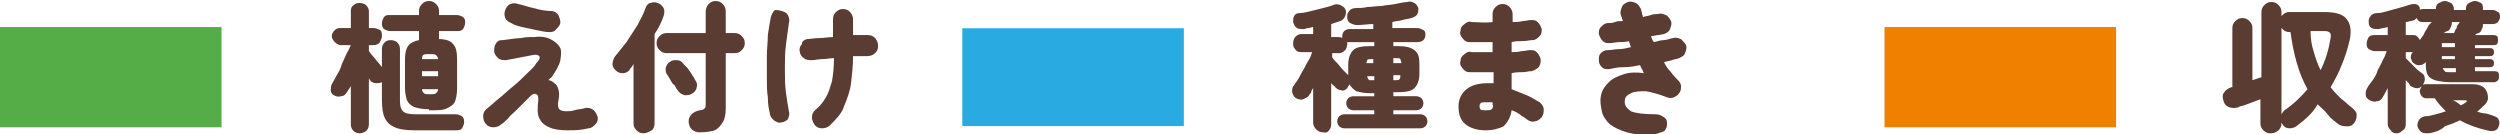
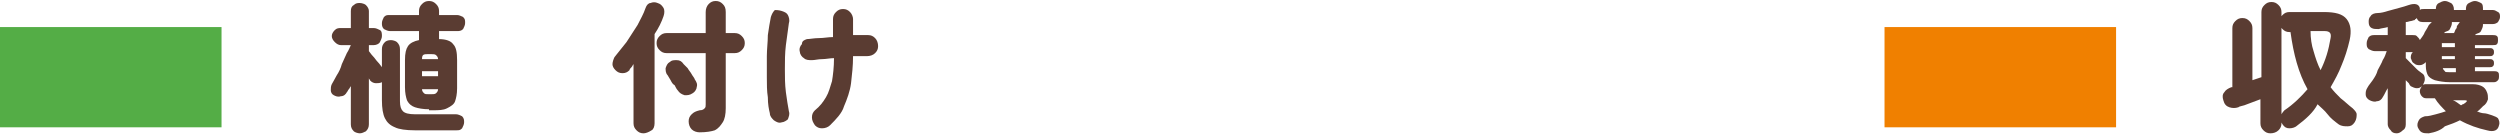
<svg xmlns="http://www.w3.org/2000/svg" version="1.1" id="レイヤー_1" x="0px" y="0px" width="249.4px" height="13.4px" viewBox="0 0 249.4 13.4" style="enable-background:new 0 0 249.4 13.4;" xml:space="preserve">
  <g>
    <line style="fill:none;stroke:#54AD46;stroke-width:10;stroke-miterlimit:10;" x1="0" y1="7.7" x2="22.1" y2="7.7" />
    <g>
      <path style="fill:#5A3C32;" d="M35.9,13.3c-0.2,0-0.5-0.1-0.6-0.2c-0.2-0.2-0.3-0.4-0.3-0.7V8.6c-0.1,0.1-0.1,0.2-0.2,0.3    s-0.1,0.2-0.2,0.3c-0.1,0.2-0.3,0.4-0.6,0.4c-0.3,0.1-0.5,0-0.7-0.1C33.1,9.4,33,9.2,33,9c0-0.2,0-0.4,0.1-0.6    c0.1-0.2,0.3-0.5,0.5-0.9c0.2-0.3,0.4-0.7,0.5-1.1c0.2-0.4,0.3-0.7,0.5-1.1C34.8,5,34.9,4.7,35,4.5h-1c-0.2,0-0.4-0.1-0.6-0.3    s-0.3-0.4-0.3-0.6c0-0.2,0.1-0.4,0.3-0.6s0.4-0.2,0.6-0.2h1V1.1c0-0.3,0.1-0.5,0.3-0.6c0.2-0.2,0.4-0.2,0.6-0.2    c0.2,0,0.5,0.1,0.6,0.2c0.2,0.2,0.3,0.4,0.3,0.6v1.7h0.5c0.2,0,0.4,0.1,0.6,0.2s0.2,0.4,0.2,0.6c0,0.2-0.1,0.4-0.2,0.6    s-0.4,0.3-0.6,0.3h-0.5v0.6c0.1,0.1,0.2,0.3,0.4,0.5c0.2,0.2,0.3,0.4,0.5,0.6c0.2,0.2,0.3,0.4,0.4,0.5V4.9c0-0.3,0.1-0.5,0.3-0.7    C38.5,4.1,38.7,4,39,4c0.2,0,0.5,0.1,0.6,0.2c0.2,0.2,0.3,0.4,0.3,0.7v5.2c0,0.5,0.1,0.8,0.3,1c0.2,0.2,0.6,0.3,1.2,0.3h4.1    c0.2,0,0.4,0.1,0.6,0.2c0.2,0.2,0.2,0.4,0.2,0.6c0,0.2-0.1,0.4-0.2,0.6C45.9,13,45.8,13,45.5,13h-4.1c-0.9,0-1.6-0.1-2-0.3    c-0.5-0.2-0.8-0.5-1-0.9s-0.3-1-0.3-1.8V8.2c-0.2,0.1-0.4,0.1-0.6,0.1S37.1,8.2,37,8.1c0,0-0.1-0.1-0.1-0.1c0-0.1-0.1-0.1-0.1-0.2    v4.6c0,0.3-0.1,0.5-0.3,0.7C36.3,13.2,36.1,13.3,35.9,13.3z M42.8,10.9c-0.6,0-1.1-0.1-1.4-0.2s-0.6-0.3-0.8-0.7    c-0.1-0.3-0.2-0.7-0.2-1.3V6c0-0.7,0.1-1.1,0.3-1.4c0.2-0.3,0.6-0.5,1.1-0.6V3.1h-2.9c-0.2,0-0.4-0.1-0.6-0.2    c-0.2-0.2-0.2-0.4-0.2-0.6c0-0.2,0.1-0.4,0.2-0.6c0.2-0.2,0.3-0.2,0.6-0.2h2.9V1.1c0-0.3,0.1-0.5,0.3-0.7c0.2-0.2,0.4-0.3,0.7-0.3    c0.3,0,0.5,0.1,0.7,0.3c0.2,0.2,0.3,0.4,0.3,0.7v0.4h1.8c0.2,0,0.4,0.1,0.6,0.2c0.2,0.2,0.2,0.3,0.2,0.6c0,0.2-0.1,0.4-0.2,0.6    c-0.2,0.2-0.4,0.2-0.6,0.2h-1.8v0.8c0.7,0,1.2,0.2,1.4,0.5c0.3,0.3,0.4,0.8,0.4,1.6v2.8c0,0.6-0.1,1-0.2,1.3    c-0.1,0.3-0.4,0.5-0.8,0.7s-0.8,0.2-1.5,0.2H42.8z M42.1,5.9h1.6c0-0.2-0.1-0.3-0.2-0.4c-0.1-0.1-0.3-0.1-0.5-0.1h-0.3    c-0.2,0-0.4,0-0.5,0.1S42.1,5.8,42.1,5.9z M42.1,7.6h1.6V7.1h-1.6V7.6z M42.8,9.4H43c0.2,0,0.4,0,0.5-0.1c0.1-0.1,0.2-0.2,0.2-0.4    h-1.6c0,0.2,0.1,0.3,0.2,0.4S42.5,9.4,42.8,9.4z" />
-       <path style="fill:#5A3C32;" d="M56.6,13c-0.8,0-1.4-0.1-1.8-0.3c-0.5-0.2-0.8-0.5-1-0.9c-0.2-0.4-0.2-1-0.1-1.8c0-0.3,0-0.5-0.2-0.6    s-0.4,0-0.6,0.2c-0.2,0.2-0.4,0.4-0.6,0.6s-0.5,0.5-0.8,0.8c-0.3,0.3-0.6,0.5-0.8,0.8c-0.3,0.3-0.5,0.5-0.7,0.6    c-0.2,0.2-0.5,0.3-0.8,0.3s-0.5-0.1-0.7-0.3c-0.2-0.2-0.3-0.5-0.3-0.8s0.1-0.5,0.3-0.7c0.4-0.3,0.8-0.7,1.3-1.1s0.9-0.8,1.4-1.2    c0.5-0.4,0.9-0.8,1.3-1.2c0.4-0.4,0.8-0.7,1-1.1c0.3-0.3,0.4-0.5,0.3-0.7c-0.1-0.1-0.3-0.2-0.7-0.1L50.5,6c-0.3,0-0.6,0-0.8-0.2    c-0.2-0.2-0.4-0.4-0.4-0.7c0-0.3,0-0.5,0.2-0.8S49.9,4,50.2,4c0.8-0.1,1.3-0.2,1.8-0.2c0.4-0.1,0.7-0.1,0.9-0.1s0.3,0,0.4,0    c0.6-0.1,1.2,0,1.6,0.2c0.4,0.2,0.8,0.5,1,0.9C56,5,56,5.4,55.9,6c-0.1,0.5-0.4,1-0.8,1.6c0,0.1-0.1,0.1-0.2,0.2    c-0.1,0.1-0.1,0.1-0.2,0.2c0.2,0,0.4,0.1,0.6,0.3c0.2,0.1,0.3,0.3,0.4,0.6s0.1,0.7,0,1.2c-0.1,0.4,0,0.7,0.1,0.8    c0.1,0.1,0.3,0.2,0.7,0.2c0.2,0,0.5,0,0.8-0.1c0.3-0.1,0.7-0.1,1-0.2c0.3-0.1,0.6,0,0.8,0.1c0.2,0.1,0.4,0.4,0.5,0.7    c0.1,0.3,0,0.6-0.2,0.8s-0.4,0.4-0.7,0.4C57.9,13,57.3,13,56.6,13z M54.8,3.2c-0.4,0-0.8-0.1-1.3-0.2c-0.5-0.1-0.9-0.2-1.4-0.3    c-0.4-0.1-0.8-0.2-1.1-0.4c-0.3-0.1-0.5-0.3-0.6-0.5c-0.1-0.3-0.1-0.5,0-0.8c0.1-0.3,0.3-0.5,0.5-0.6c0.3-0.1,0.5-0.1,0.8,0    c0.5,0.1,1,0.3,1.5,0.4C53.9,1,54.5,1.1,55,1.1c0.3,0,0.6,0.2,0.7,0.4s0.2,0.5,0.2,0.7c0,0.3-0.2,0.5-0.4,0.7    C55.3,3.2,55,3.2,54.8,3.2z" />
      <path style="fill:#5A3C32;" d="M64.2,13.3c-0.3,0-0.5-0.1-0.7-0.3c-0.2-0.2-0.3-0.4-0.3-0.7V6.4c-0.1,0.1-0.1,0.2-0.2,0.3    c-0.1,0.1-0.2,0.2-0.2,0.3c-0.2,0.2-0.4,0.3-0.7,0.3c-0.3,0-0.5-0.1-0.7-0.3c-0.2-0.2-0.3-0.4-0.3-0.6s0.1-0.5,0.2-0.7    c0.4-0.5,0.8-1,1.2-1.5c0.4-0.6,0.7-1.1,1.1-1.7c0.3-0.6,0.6-1.1,0.8-1.7c0.1-0.3,0.3-0.5,0.5-0.5c0.2-0.1,0.5-0.1,0.7,0    c0.3,0.1,0.4,0.2,0.6,0.5c0.1,0.2,0.1,0.5,0,0.8c-0.2,0.6-0.5,1.2-0.9,1.8v8.9c0,0.3-0.1,0.6-0.3,0.7    C64.7,13.2,64.4,13.3,64.2,13.3z M69.8,13.2c-0.3,0-0.6-0.1-0.8-0.3c-0.2-0.2-0.3-0.5-0.3-0.8c0-0.3,0.1-0.5,0.3-0.7    c0.2-0.2,0.4-0.3,0.8-0.4c0.3,0,0.4-0.1,0.5-0.2s0.1-0.2,0.1-0.4V5.3h-3.9c-0.3,0-0.5-0.1-0.7-0.3c-0.2-0.2-0.3-0.4-0.3-0.7    c0-0.3,0.1-0.5,0.3-0.7c0.2-0.2,0.4-0.3,0.7-0.3h3.9V1.2c0-0.3,0.1-0.6,0.3-0.8c0.2-0.2,0.4-0.3,0.7-0.3c0.3,0,0.5,0.1,0.7,0.3    c0.2,0.2,0.3,0.4,0.3,0.8v2.1h0.9c0.3,0,0.5,0.1,0.7,0.3c0.2,0.2,0.3,0.4,0.3,0.7c0,0.3-0.1,0.5-0.3,0.7s-0.4,0.3-0.7,0.3h-0.9    v5.5c0,0.6-0.1,1.1-0.3,1.4s-0.4,0.6-0.8,0.8C71,13.1,70.5,13.2,69.8,13.2z M69.1,9.3c-0.3,0.2-0.5,0.2-0.8,0.2    c-0.3-0.1-0.5-0.2-0.7-0.5c-0.1-0.1-0.2-0.3-0.3-0.5C67.1,8.4,67,8.2,66.9,8c-0.1-0.2-0.2-0.3-0.3-0.5c-0.2-0.2-0.2-0.5-0.2-0.7    c0.1-0.3,0.2-0.5,0.4-0.6C67,6,67.2,6,67.5,6c0.3,0,0.5,0.1,0.7,0.4c0.1,0.1,0.2,0.2,0.4,0.4C68.7,7,68.9,7.2,69,7.4    s0.3,0.4,0.3,0.5c0.2,0.3,0.3,0.5,0.2,0.8C69.5,8.9,69.3,9.2,69.1,9.3z" />
      <path style="fill:#5A3C32;" d="M78,12.2c-0.3,0.1-0.5,0-0.8-0.2c-0.2-0.2-0.4-0.4-0.4-0.7c-0.1-0.4-0.2-0.9-0.2-1.6    c-0.1-0.6-0.1-1.3-0.1-2c0-0.7,0-1.4,0-2.1c0-0.7,0.1-1.4,0.1-2.1c0.1-0.7,0.2-1.3,0.3-1.8c0.1-0.3,0.2-0.5,0.4-0.7    C77.4,1,77.7,1,78,1.1c0.3,0.1,0.5,0.2,0.6,0.4c0.1,0.2,0.2,0.5,0.1,0.8c-0.1,0.7-0.2,1.4-0.3,2.2c-0.1,0.8-0.1,1.6-0.1,2.4    s0,1.5,0.1,2.3s0.2,1.3,0.3,1.9c0.1,0.3,0,0.5-0.1,0.8C78.5,12,78.2,12.2,78,12.2z M82.8,12.5c-0.2,0.2-0.5,0.3-0.8,0.3    c-0.3,0-0.5-0.1-0.7-0.3C81.1,12.2,81,12,81,11.7c0-0.3,0.1-0.5,0.3-0.7c0.5-0.4,0.8-0.8,1.1-1.3c0.3-0.5,0.4-1,0.6-1.6    c0.1-0.6,0.2-1.4,0.2-2.3c-0.4,0-0.8,0.1-1.2,0.1c-0.4,0-0.7,0.1-1,0.1c-0.3,0-0.6,0-0.8-0.2c-0.2-0.1-0.4-0.4-0.4-0.6    c-0.1-0.3,0-0.6,0.2-0.8C80,4.1,80.2,4,80.5,3.9c0.3,0,0.7-0.1,1.2-0.1s0.9-0.1,1.4-0.1V1.9c0-0.3,0.1-0.5,0.3-0.7    c0.2-0.2,0.4-0.3,0.7-0.3c0.3,0,0.5,0.1,0.7,0.3c0.2,0.2,0.3,0.5,0.3,0.7v1.6c0.6,0,1.1,0,1.5,0c0.3,0,0.5,0.1,0.7,0.3    s0.3,0.5,0.3,0.8c0,0.3-0.1,0.5-0.3,0.7c-0.2,0.2-0.5,0.3-0.8,0.3c-0.2,0-0.4,0-0.7,0c-0.2,0-0.5,0-0.7,0c0,1-0.1,1.8-0.2,2.7    c-0.1,0.8-0.4,1.6-0.7,2.3C84,11.3,83.4,11.9,82.8,12.5z" />
    </g>
-     <line style="fill:none;stroke:#29ABE2;stroke-width:9.759;stroke-miterlimit:10;" x1="96" y1="7.7" x2="118.1" y2="7.7" />
    <g>
-       <path style="fill:#5A3C32;" d="M132,13.2c-0.3,0-0.5-0.1-0.7-0.3c-0.2-0.2-0.3-0.4-0.3-0.7V8.8c-0.1,0.1-0.2,0.3-0.2,0.4s-0.2,0.2-0.2,0.3    c-0.1,0.2-0.4,0.3-0.6,0.4s-0.5,0-0.7-0.1c-0.2-0.1-0.3-0.3-0.4-0.6c0-0.3,0-0.5,0.2-0.7c0.1-0.2,0.3-0.4,0.4-0.6    c0.2-0.3,0.3-0.6,0.5-0.9c0.2-0.3,0.3-0.6,0.5-0.9c0.2-0.3,0.3-0.6,0.4-0.9h-1.1c-0.3,0-0.5-0.1-0.6-0.3c-0.2-0.2-0.2-0.4-0.2-0.6    c0-0.2,0.1-0.5,0.2-0.6c0.2-0.2,0.4-0.3,0.6-0.3h1.2V2.7c-0.2,0-0.3,0.1-0.5,0.1s-0.3,0.1-0.4,0.1c-0.3,0-0.5,0-0.7-0.1    c-0.2-0.1-0.3-0.3-0.4-0.6c0-0.2,0-0.4,0.1-0.6c0.1-0.2,0.3-0.3,0.6-0.3c0.3,0,0.7-0.1,1.1-0.2c0.4-0.1,0.8-0.2,1.2-0.3    c0.4-0.1,0.8-0.2,1-0.3c0.2-0.1,0.5-0.1,0.7,0c0.2,0.1,0.4,0.2,0.5,0.4c0.1,0.2,0.1,0.4,0,0.7c-0.1,0.2-0.2,0.4-0.5,0.5    c-0.3,0.1-0.6,0.2-0.9,0.3v1.3h0.7c0.1,0,0.3,0,0.4,0.1c0,0,0,0,0-0.1c0,0,0-0.1,0-0.1c0-0.2,0.1-0.4,0.2-0.5s0.3-0.2,0.5-0.2h2.4    V2.4c-0.5,0-1.1,0.1-1.6,0.1c-0.3,0-0.5-0.1-0.7-0.2c-0.2-0.1-0.3-0.3-0.3-0.6c0-0.2,0-0.4,0.2-0.6c0.1-0.2,0.4-0.3,0.7-0.3    c0.3,0,0.7,0,1.1-0.1c0.4,0,0.9-0.1,1.4-0.1c0.5-0.1,0.9-0.1,1.4-0.2c0.5-0.1,0.9-0.2,1.2-0.2c0.3-0.1,0.5,0,0.7,0.1    c0.2,0.1,0.3,0.3,0.4,0.5c0,0.2,0,0.4-0.1,0.6c-0.1,0.2-0.3,0.3-0.6,0.4c-0.3,0.1-0.6,0.1-0.9,0.2c-0.3,0.1-0.7,0.1-1,0.2v0.6h2.5    c0.2,0,0.4,0.1,0.6,0.2s0.2,0.3,0.2,0.5S142.1,3.9,142,4c-0.1,0.1-0.3,0.2-0.6,0.2H139v0.4h0.4c0.8,0,1.3,0.1,1.7,0.4    s0.5,0.7,0.5,1.4v1c0,0.6-0.2,1.1-0.5,1.4c-0.3,0.3-0.9,0.4-1.7,0.4H139v0.4h2.3c0.2,0,0.4,0.1,0.5,0.2c0.1,0.1,0.2,0.3,0.2,0.5    c0,0.2-0.1,0.4-0.2,0.5s-0.3,0.2-0.5,0.2H139v0.4h2.7c0.2,0,0.4,0.1,0.5,0.2c0.1,0.1,0.2,0.3,0.2,0.5s-0.1,0.4-0.2,0.5    s-0.3,0.2-0.5,0.2h-7.6c-0.2,0-0.4-0.1-0.5-0.2c-0.1-0.1-0.2-0.3-0.2-0.5s0.1-0.4,0.2-0.5c0.1-0.1,0.3-0.2,0.5-0.2h3v-0.4h-2.1    c-0.2,0-0.4-0.1-0.5-0.2s-0.2-0.3-0.2-0.5c0-0.2,0.1-0.4,0.2-0.5c0.1-0.1,0.3-0.2,0.5-0.2h2.1V9.3h-0.4c-0.6,0-1-0.1-1.4-0.2    c-0.3-0.2-0.5-0.4-0.7-0.7c0,0.1,0,0.1-0.1,0.2c0,0.1-0.1,0.1-0.1,0.2c-0.2,0.2-0.4,0.3-0.6,0.2c-0.2,0-0.4-0.1-0.6-0.3    c0-0.1-0.1-0.1-0.2-0.2s-0.1-0.1-0.2-0.2v4.1c0,0.3-0.1,0.5-0.3,0.7S132.2,13.2,132,13.2z M134.5,7.5    C134.5,7.5,134.5,7.5,134.5,7.5C134.5,7.5,134.5,7.5,134.5,7.5l0-1.1c0-0.6,0.2-1.1,0.5-1.4c0.3-0.3,0.9-0.4,1.7-0.4h0.4V4.2h-2.4    c-0.1,0-0.2,0-0.3,0c0,0,0,0.1,0,0.1c0,0,0,0.1,0,0.1c0,0.2-0.1,0.5-0.2,0.6c-0.2,0.2-0.4,0.3-0.6,0.3h-0.7v0.4    c0.1,0.2,0.3,0.4,0.5,0.6s0.4,0.5,0.6,0.7c0.2,0.2,0.4,0.4,0.5,0.5C134.4,7.4,134.5,7.5,134.5,7.5C134.5,7.5,134.5,7.5,134.5,7.5z     M136.3,6.3h0.7V5.9h-0.2c-0.2,0-0.4,0-0.4,0.1C136.4,6.1,136.3,6.2,136.3,6.3z M136.9,8h0.2V7.6h-0.7c0,0.2,0.1,0.3,0.2,0.4    C136.5,8,136.7,8,136.9,8z M139,6.3h0.8c0-0.2-0.1-0.3-0.1-0.4s-0.2-0.1-0.4-0.1H139V6.3z M139,8h0.2c0.2,0,0.4,0,0.4-0.1    c0.1-0.1,0.1-0.2,0.1-0.4H139V8z" />
-       <path style="fill:#5A3C32;" d="M148.2,13c-0.8,0-1.5-0.2-2-0.6c-0.5-0.4-0.7-1-0.7-1.8c0-0.7,0.3-1.3,0.8-1.7s1.2-0.6,2.1-0.6    c0.1,0,0.2,0,0.3,0c0.1,0,0.2,0,0.3,0l0-1.1c-0.4,0-0.8,0-1.3,0c-0.4,0-0.8,0-1.1,0c-0.3,0-0.5-0.1-0.7-0.4    c-0.2-0.2-0.3-0.5-0.2-0.7c0-0.3,0.1-0.5,0.4-0.7c0.2-0.2,0.5-0.3,0.7-0.2c0.3,0,0.6,0,1,0c0.4,0,0.7,0,1.1,0l0-1    c-0.4,0-0.8,0-1.2,0c-0.4,0-0.7,0-1.1,0c-0.3,0-0.5-0.1-0.7-0.4c-0.2-0.2-0.3-0.5-0.2-0.7c0-0.3,0.1-0.5,0.4-0.7    c0.2-0.2,0.5-0.3,0.7-0.2c0.6,0,1.3,0.1,2.1,0V1.4c0-0.3,0.1-0.5,0.3-0.7c0.2-0.2,0.4-0.3,0.7-0.3s0.5,0.1,0.7,0.3    c0.2,0.2,0.3,0.5,0.3,0.7c0,0.1,0,0.2,0,0.4c0,0.1,0,0.3,0,0.4c0.3,0,0.7,0,1-0.1c0.3,0,0.6-0.1,0.8-0.1c0.3,0,0.5,0,0.7,0.2    c0.2,0.2,0.3,0.4,0.4,0.7c0,0.3,0,0.5-0.2,0.7c-0.2,0.2-0.4,0.4-0.7,0.4c-0.3,0-0.6,0.1-1,0.1c-0.4,0-0.7,0-1.1,0.1l0,1    c0.3,0,0.7,0,1-0.1c0.3,0,0.6-0.1,0.8-0.1c0.3,0,0.5,0,0.7,0.2c0.2,0.2,0.3,0.4,0.4,0.7c0,0.3,0,0.5-0.2,0.8    c-0.2,0.2-0.4,0.3-0.7,0.4c-0.3,0-0.6,0.1-0.9,0.1s-0.7,0-1.1,0.1l0,1.6c0.5,0.2,1,0.4,1.5,0.6s0.9,0.5,1.3,0.7    c0.2,0.2,0.4,0.4,0.4,0.7c0,0.3,0,0.5-0.2,0.8c-0.2,0.2-0.4,0.4-0.7,0.4c-0.3,0.1-0.5,0-0.8-0.2c-0.2-0.2-0.5-0.3-0.7-0.5    c-0.3-0.2-0.5-0.3-0.8-0.4c-0.1,0.7-0.4,1.2-0.8,1.6C149.6,12.8,149,13,148.2,13z M148.2,11c0.3,0,0.5,0,0.6-0.1    c0.1-0.1,0.2-0.2,0.1-0.5v-0.2c-0.3,0-0.5,0-0.7,0c-0.3,0-0.4,0-0.5,0.1c-0.1,0.1-0.1,0.2-0.1,0.3c0,0.1,0,0.2,0.1,0.3    C147.7,11,147.9,11,148.2,11z" />
-       <path style="fill:#5A3C32;" d="M164.9,13.4c-1,0.1-1.9,0-2.6-0.2s-1.3-0.5-1.7-0.8c-0.4-0.4-0.7-0.8-0.8-1.3c-0.1-0.5-0.2-1-0.1-1.5    c0.1-0.6,0.4-1,0.8-1.4c0.4-0.4,0.9-0.6,1.5-0.8c0.6-0.2,1.3-0.2,2-0.1c-0.1-0.1-0.1-0.3-0.2-0.4c-0.1-0.1-0.1-0.3-0.2-0.4    c-0.5,0.1-1,0.2-1.6,0.2s-1,0.1-1.5,0.2c-0.3,0-0.5,0-0.7-0.2c-0.2-0.2-0.3-0.4-0.3-0.7c0-0.3,0-0.5,0.2-0.7    c0.2-0.2,0.4-0.3,0.7-0.3c0.4,0,0.7-0.1,1.1-0.1c0.4,0,0.8-0.1,1.2-0.2c0-0.1-0.1-0.2-0.1-0.3c0-0.1-0.1-0.2-0.1-0.3    c-0.3,0.1-0.7,0.1-1,0.1c-0.3,0-0.6,0.1-0.9,0.1c-0.3,0-0.5,0-0.7-0.2c-0.2-0.2-0.3-0.4-0.4-0.7c0-0.3,0-0.5,0.2-0.7    c0.2-0.2,0.4-0.4,0.7-0.4c0.2,0,0.5,0,0.7-0.1s0.5-0.1,0.8-0.1c0-0.1-0.1-0.2-0.1-0.3c0-0.1-0.1-0.2-0.1-0.3    c-0.1-0.3,0-0.5,0.1-0.8s0.4-0.4,0.6-0.5c0.3-0.1,0.5,0,0.8,0.1c0.2,0.1,0.4,0.4,0.5,0.6c0,0.1,0.1,0.3,0.1,0.4    c0,0.1,0.1,0.3,0.1,0.4c0.3-0.1,0.5-0.1,0.8-0.2c0.2-0.1,0.5-0.1,0.7-0.1c0.3-0.1,0.5,0,0.8,0.1c0.2,0.1,0.4,0.4,0.5,0.6    c0.1,0.3,0,0.5-0.1,0.8s-0.4,0.4-0.6,0.5c-0.2,0-0.4,0.1-0.6,0.1s-0.4,0.1-0.7,0.1c0.1,0.2,0.1,0.4,0.3,0.6c0.4-0.1,0.7-0.2,1-0.2    s0.7-0.2,0.9-0.2c0.3-0.1,0.5,0,0.8,0.1c0.2,0.2,0.4,0.4,0.5,0.6c0.1,0.3,0,0.5-0.1,0.8s-0.4,0.4-0.6,0.5    c-0.2,0.1-0.5,0.1-0.7,0.2c-0.3,0.1-0.5,0.1-0.8,0.2c0.2,0.4,0.4,0.7,0.7,1c0.2,0.3,0.5,0.6,0.7,0.8c0.2,0.2,0.3,0.4,0.3,0.6    c0,0.2,0,0.5-0.2,0.7c-0.1,0.2-0.3,0.3-0.5,0.4s-0.5,0.1-0.7,0c-0.8-0.3-1.5-0.5-2.1-0.6c-0.6,0-1.1,0-1.5,0.2    c-0.4,0.2-0.6,0.4-0.6,0.7c-0.1,0.5,0.2,0.8,0.6,1.1c0.5,0.2,1.3,0.3,2.5,0.3c0.3,0,0.5,0.1,0.8,0.3s0.3,0.4,0.3,0.7    c0,0.3-0.1,0.5-0.3,0.7C165.4,13.3,165.2,13.4,164.9,13.4z" />
-     </g>
+       </g>
    <line style="fill:none;stroke:#F08000;stroke-width:10;stroke-miterlimit:10;" x1="188" y1="7.7" x2="211.1" y2="7.7" />
    <g>
      <path style="fill:#5A3C32;" d="M226.5,13.3c-0.3,0-0.5-0.1-0.7-0.3s-0.3-0.4-0.3-0.7V9.9c-0.3,0.1-0.5,0.2-0.8,0.3    c-0.3,0.1-0.5,0.2-0.8,0.3c-0.3,0.1-0.5,0.1-0.6,0.2c-0.3,0.1-0.6,0.1-0.9,0c-0.3-0.1-0.5-0.3-0.6-0.7c-0.1-0.3-0.1-0.6,0.1-0.8    c0.1-0.2,0.4-0.4,0.7-0.5l0.1,0V2.8c0-0.3,0.1-0.5,0.3-0.7s0.4-0.3,0.7-0.3s0.5,0.1,0.7,0.3s0.3,0.4,0.3,0.7v5.2l0.9-0.3V1.2    c0-0.3,0.1-0.5,0.3-0.7c0.2-0.2,0.4-0.3,0.7-0.3c0.3,0,0.5,0.1,0.7,0.3c0.2,0.2,0.3,0.4,0.3,0.7v11.1c0,0.3-0.1,0.5-0.3,0.7    S226.8,13.3,226.5,13.3z M229.2,12.5c-0.2,0.2-0.5,0.3-0.8,0.3c-0.3,0-0.5-0.1-0.7-0.4s-0.2-0.5-0.2-0.7s0.2-0.5,0.4-0.7    c0.9-0.6,1.7-1.4,2.3-2.1c-0.9-1.6-1.4-3.5-1.7-5.7h-0.1c-0.3,0-0.5-0.1-0.7-0.3c-0.2-0.2-0.3-0.4-0.3-0.7c0-0.3,0.1-0.5,0.3-0.7    c0.2-0.2,0.4-0.3,0.7-0.3h3.4c1.2,0,1.9,0.2,2.3,0.7s0.5,1.2,0.3,2.1c-0.2,0.9-0.5,1.8-0.8,2.5c-0.3,0.8-0.7,1.5-1.1,2.2    c0.3,0.4,0.6,0.7,1,1.1c0.4,0.3,0.8,0.7,1.2,1c0.2,0.2,0.4,0.4,0.4,0.6s0,0.5-0.2,0.8c-0.2,0.3-0.4,0.4-0.7,0.4    c-0.3,0-0.6,0-0.9-0.2c-0.4-0.3-0.8-0.6-1.1-1s-0.7-0.7-1-1C230.8,11.2,230,11.9,229.2,12.5z M231.5,7c0.5-1,0.8-2,1-3.2    c0.1-0.5-0.1-0.7-0.6-0.7h-1.4c0,0.7,0.1,1.4,0.3,2C231,5.8,231.2,6.4,231.5,7z" />
      <path style="fill:#5A3C32;" d="M239.1,13.3c-0.3,0-0.5-0.1-0.6-0.3c-0.2-0.2-0.3-0.4-0.3-0.6V8.8c-0.2,0.3-0.3,0.6-0.5,0.9    c-0.1,0.2-0.3,0.4-0.6,0.4c-0.2,0.1-0.5,0-0.7-0.1c-0.2-0.1-0.4-0.3-0.4-0.6c0-0.2,0-0.4,0.2-0.7c0.1-0.2,0.3-0.4,0.5-0.7    c0.2-0.3,0.4-0.6,0.5-1c0.2-0.4,0.4-0.7,0.5-1c0.2-0.3,0.3-0.6,0.4-0.9h-1.2c-0.2,0-0.4-0.1-0.6-0.2c-0.2-0.2-0.2-0.3-0.2-0.6    c0-0.2,0.1-0.4,0.2-0.6c0.2-0.2,0.4-0.2,0.6-0.2h1.3V2.7c-0.3,0.1-0.6,0.1-0.9,0.2c-0.3,0-0.5,0-0.7-0.1c-0.2-0.1-0.3-0.3-0.3-0.6    c0-0.2,0-0.4,0.2-0.6c0.1-0.2,0.4-0.3,0.7-0.3c0.3,0,0.7-0.1,1-0.2s0.8-0.2,1.1-0.3c0.4-0.1,0.7-0.2,1-0.3c0.6-0.2,1-0.1,1.1,0.3    c0,0,0,0.1,0,0.1c0,0,0,0.1,0,0.1c0.1-0.1,0.2-0.1,0.4-0.1h1.2V0.9c0-0.3,0.1-0.5,0.3-0.6s0.4-0.2,0.6-0.2c0.2,0,0.4,0.1,0.6,0.2    s0.3,0.4,0.3,0.6v0.1h1.2V0.9c0-0.3,0.1-0.5,0.3-0.6s0.4-0.2,0.6-0.2c0.2,0,0.4,0.1,0.6,0.2s0.2,0.4,0.2,0.6v0.1h1    c0.2,0,0.3,0.1,0.5,0.2s0.2,0.3,0.2,0.5c0,0.2-0.1,0.3-0.2,0.5c-0.1,0.1-0.3,0.2-0.5,0.2h-1v0.1c0,0.2-0.1,0.4-0.2,0.6    c-0.1,0.2-0.3,0.2-0.5,0.3c0,0,0,0,0,0c0,0,0,0,0,0l-0.1,0.1h1.8c0.1,0,0.3,0,0.4,0.1c0.1,0.1,0.1,0.2,0.1,0.4    c0,0.1,0,0.3-0.1,0.4c-0.1,0.1-0.2,0.1-0.4,0.1h-1.8v0.3h1.5c0.1,0,0.2,0,0.3,0.1c0.1,0.1,0.1,0.2,0.1,0.3c0,0.1,0,0.2-0.1,0.3    c-0.1,0.1-0.2,0.1-0.3,0.1h-1.5v0.3h1.5c0.1,0,0.2,0,0.3,0.1c0.1,0.1,0.1,0.2,0.1,0.3c0,0.1,0,0.2-0.1,0.3    c-0.1,0.1-0.2,0.1-0.3,0.1h-1.5v0.4h1.9c0.1,0,0.3,0,0.4,0.1c0.1,0.1,0.1,0.2,0.1,0.4c0,0.1,0,0.3-0.1,0.4    c-0.1,0.1-0.2,0.2-0.4,0.2h-4.4c-0.6,0-1.1-0.1-1.5-0.2c-0.3-0.1-0.6-0.3-0.7-0.5s-0.2-0.5-0.2-0.9V6.2c-0.2,0.2-0.4,0.3-0.6,0.3    c-0.2,0-0.4,0-0.6-0.2c-0.2-0.1-0.2-0.3-0.3-0.5c0-0.2,0-0.4,0.2-0.6H240v0.6c0.1,0.1,0.3,0.3,0.5,0.5c0.2,0.2,0.4,0.4,0.6,0.6    c0.2,0.2,0.4,0.3,0.5,0.4c0.2,0.1,0.3,0.3,0.3,0.6c0,0.2-0.1,0.4-0.2,0.6c-0.2,0.2-0.3,0.3-0.6,0.3c-0.2,0-0.4-0.1-0.6-0.2    c-0.1-0.1-0.1-0.1-0.2-0.3c-0.1-0.1-0.2-0.2-0.3-0.3v4.4c0,0.3-0.1,0.5-0.3,0.6C239.5,13.2,239.3,13.3,239.1,13.3z M241.4,4    c0.2-0.3,0.4-0.5,0.5-0.8c0.2-0.3,0.3-0.5,0.4-0.7c0.1-0.1,0.2-0.2,0.3-0.3h-0.9c-0.3,0-0.5-0.1-0.6-0.4c0,0-0.1,0.1-0.1,0.1    c0,0-0.1,0-0.1,0.1c-0.1,0-0.3,0.1-0.4,0.1c-0.1,0-0.3,0.1-0.5,0.1v1.3h0.7c0.2,0,0.3,0,0.4,0.1S241.4,3.9,241.4,4z M242.3,13.3    c-0.3,0-0.5,0-0.7-0.1c-0.2-0.1-0.3-0.3-0.4-0.5c-0.1-0.3,0-0.5,0.1-0.7c0.1-0.2,0.3-0.3,0.6-0.4c0.4,0,0.7-0.1,1.1-0.2    c0.4-0.1,0.7-0.2,1-0.3c-0.4-0.4-0.8-0.8-1.1-1.3H242c-0.2,0-0.3-0.1-0.4-0.2s-0.2-0.3-0.2-0.5c0-0.2,0.1-0.3,0.2-0.5    s0.3-0.2,0.4-0.2h4.7c0.4,0,0.7,0.1,0.9,0.2c0.2,0.1,0.4,0.3,0.5,0.6c0.1,0.2,0.1,0.5,0.1,0.7c-0.1,0.3-0.2,0.5-0.5,0.7    c-0.1,0.1-0.2,0.2-0.3,0.3c-0.1,0.1-0.2,0.2-0.3,0.2c0.2,0.1,0.5,0.2,0.7,0.2s0.5,0.1,0.8,0.2s0.5,0.2,0.6,0.3    c0.1,0.2,0.2,0.4,0.1,0.7c-0.1,0.5-0.5,0.7-1.2,0.5c-0.9-0.2-1.8-0.5-2.7-1c-0.4,0.2-0.9,0.4-1.5,0.6    C243.5,13,242.9,13.2,242.3,13.3z M243.6,4.7h1.3V4.3h-1.3V4.7z M243.6,5.9h1.3V5.6h-1.3V5.9z M244.3,7.2h0.7V6.8h-1.3    c0,0.1,0.1,0.2,0.2,0.3C243.9,7.2,244.1,7.2,244.3,7.2z M243.8,3.3h1c0.1-0.1,0.1-0.3,0.2-0.4c0.1-0.1,0.1-0.2,0.1-0.3    c0.1-0.1,0.2-0.3,0.3-0.4h-0.8v0.1c0,0.2-0.1,0.4-0.2,0.6s-0.3,0.2-0.5,0.3C243.9,3.2,243.9,3.2,243.8,3.3    C243.9,3.2,243.9,3.3,243.8,3.3L243.8,3.3z M245.5,10.5c0.1,0,0.1-0.1,0.2-0.1c0.1,0,0.1-0.1,0.2-0.1c0.1-0.1,0.2-0.2,0.2-0.2    c0-0.1-0.1-0.1-0.3-0.1h-1.1C245,10.1,245.2,10.3,245.5,10.5z" />
    </g>
  </g>
</svg>